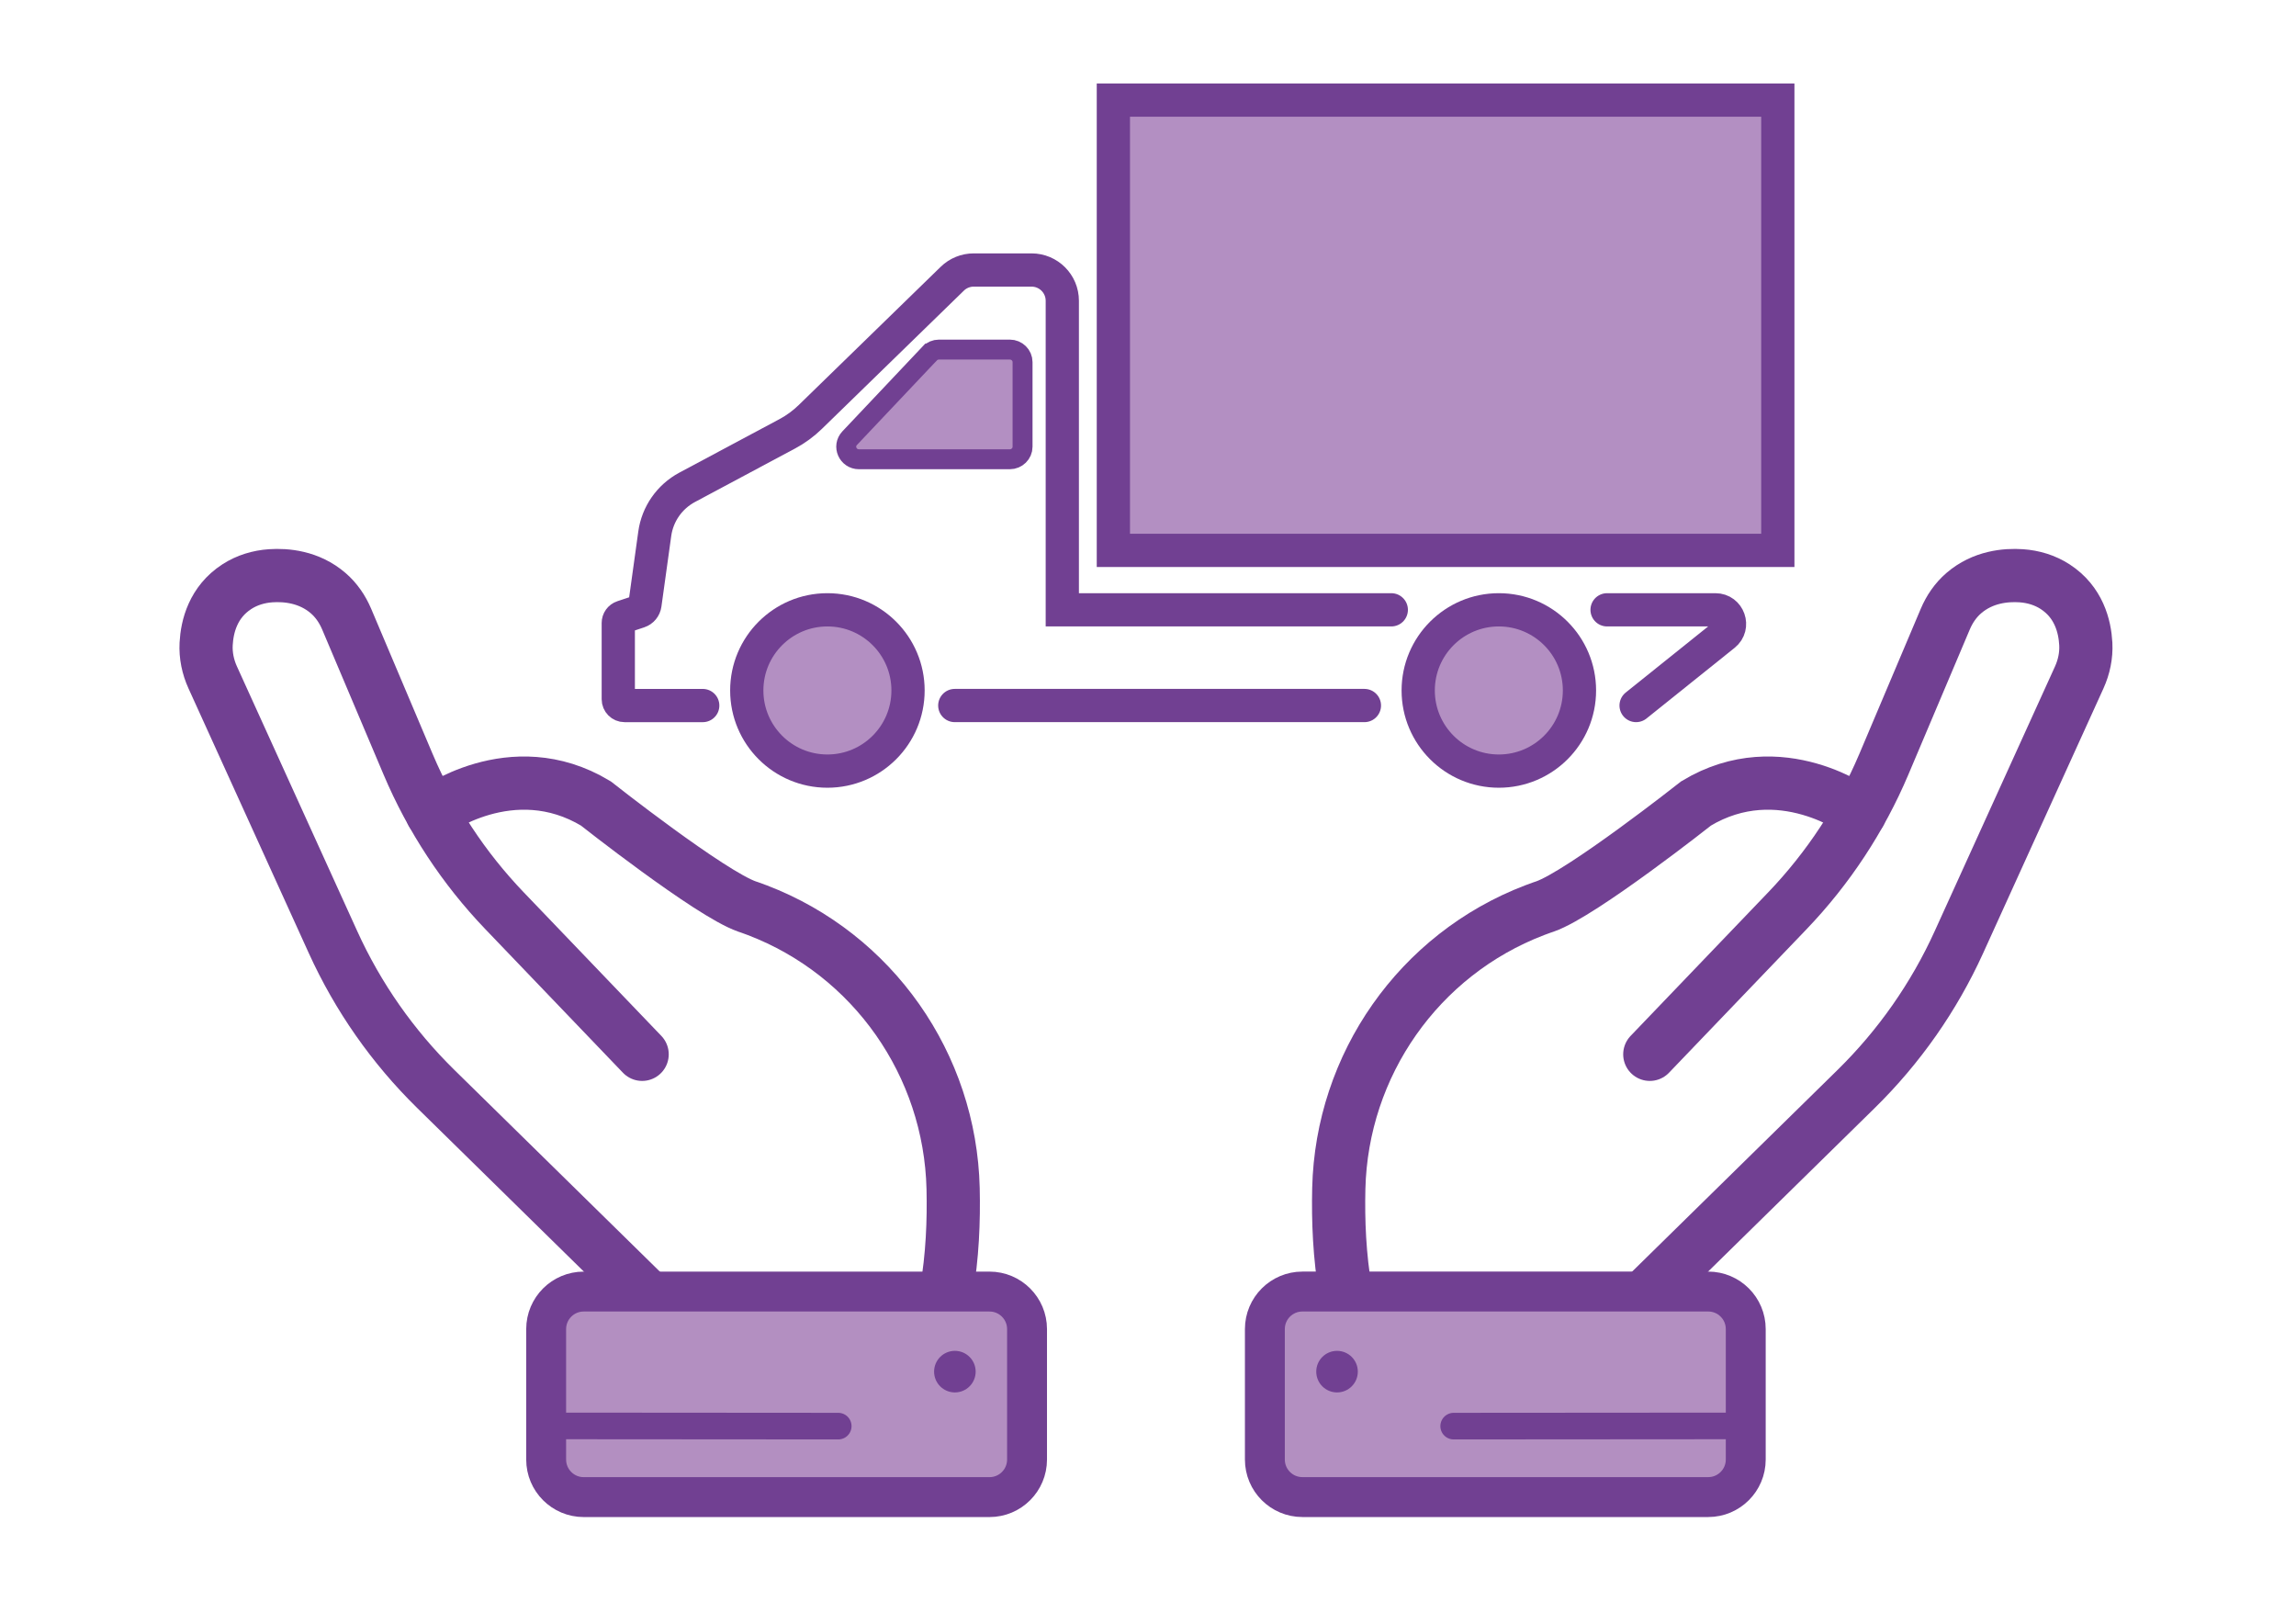
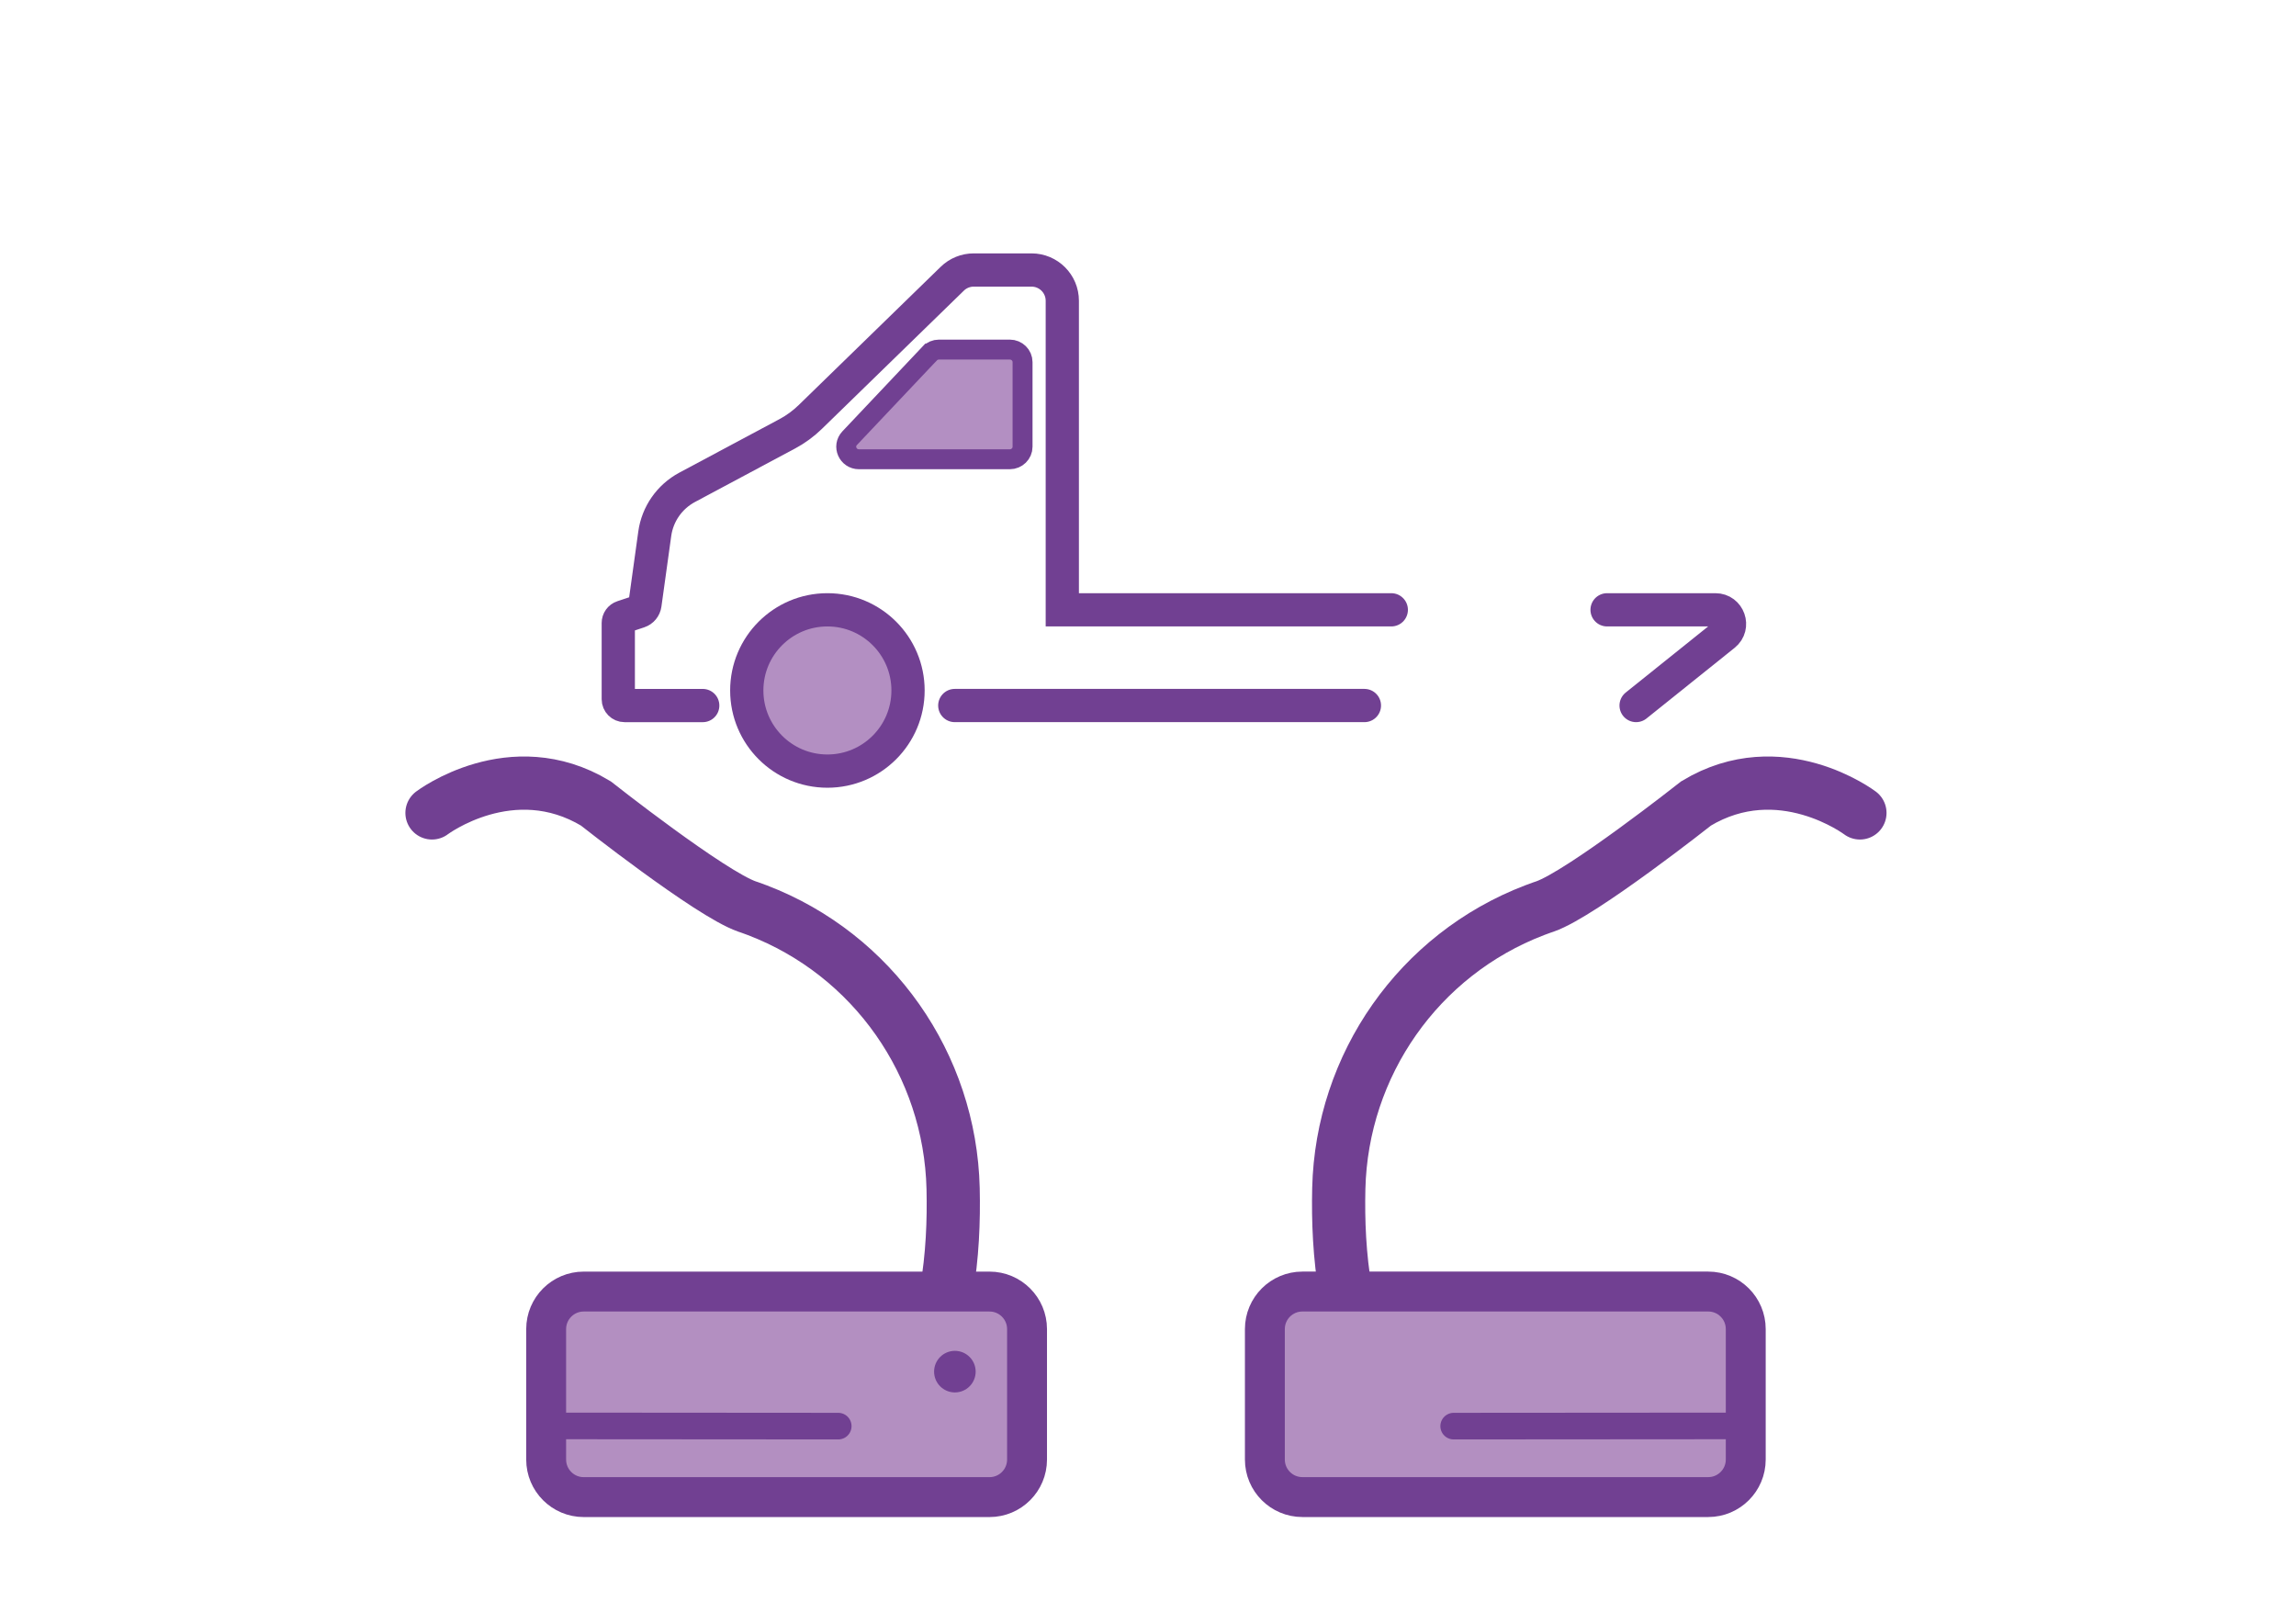
<svg xmlns="http://www.w3.org/2000/svg" width="390" height="272" viewBox="0 0 390 272" fill="none">
  <rect width="390" height="272" fill="white" />
  <path d="M73.378 138.056C73.378 138.056 86.898 127.831 101.2 136.442C101.2 136.442 120.606 151.764 126.882 153.951C126.882 153.951 127.532 154.154 128.652 154.585C148.297 162.104 161.403 180.825 161.897 201.857C162.025 207.273 161.79 213.409 160.738 219.347" stroke="#714092" stroke-width="9.038" stroke-miterlimit="10" stroke-linecap="round" />
-   <path d="M109.082 219.343L74.016 184.929C66.715 177.765 60.798 169.313 56.566 160L36.128 115.039C35.319 113.258 34.912 111.309 35.016 109.353C35.175 106.356 36.207 102.24 40.228 99.634C41.942 98.522 43.934 97.92 45.97 97.781C48.572 97.602 52.497 97.932 55.745 100.734C57.128 101.925 58.172 103.463 58.885 105.145L69.322 129.799C73.223 139.012 78.773 147.44 85.695 154.665L109.074 179.052" stroke="#714092" stroke-width="9.038" stroke-miterlimit="10" stroke-linecap="round" />
  <path d="M168.078 219.343H99.148C95.627 219.343 92.772 222.197 92.772 225.718V247.874C92.772 251.395 95.627 254.25 99.148 254.25H168.078C171.599 254.25 174.454 251.395 174.454 247.874V225.718C174.454 222.197 171.599 219.343 168.078 219.343Z" fill="#B38FC1" stroke="#714092" stroke-width="6.778" stroke-miterlimit="10" stroke-linecap="round" />
  <path d="M142.384 242.196L92.772 242.16" stroke="#714092" stroke-width="4.519" stroke-miterlimit="10" stroke-linecap="round" />
  <path d="M162.196 236.473C164.146 236.473 165.727 234.893 165.727 232.943C165.727 230.993 164.146 229.412 162.196 229.412C160.246 229.412 158.666 230.993 158.666 232.943C158.666 234.893 160.246 236.473 162.196 236.473Z" fill="#714092" />
  <path d="M315.928 138.056C315.928 138.056 302.407 127.831 288.106 136.442C288.106 136.442 268.699 151.764 262.423 153.951C262.423 153.951 261.774 154.154 260.654 154.585C241.009 162.104 227.903 180.825 227.408 201.857C227.281 207.273 227.516 213.409 228.568 219.347" stroke="#714092" stroke-width="9.038" stroke-miterlimit="10" stroke-linecap="round" />
-   <path d="M280.228 219.343L315.294 184.929C322.594 177.765 328.512 169.313 332.744 160L353.182 115.039C353.991 113.258 354.398 111.309 354.294 109.353C354.135 106.356 353.102 102.24 349.082 99.634C347.368 98.522 345.376 97.92 343.34 97.781C340.737 97.602 336.812 97.932 333.565 100.734C332.182 101.925 331.138 103.463 330.425 105.145L319.988 129.799C316.087 139.012 310.536 147.44 303.615 154.665L280.236 179.052" stroke="#714092" stroke-width="9.038" stroke-miterlimit="10" stroke-linecap="round" />
  <path d="M221.228 254.246H290.158C293.679 254.246 296.534 251.391 296.534 247.87V225.714C296.534 222.193 293.679 219.339 290.158 219.339H221.228C217.707 219.339 214.852 222.193 214.852 225.714V247.87C214.852 251.391 217.707 254.246 221.228 254.246Z" fill="#B38FC1" stroke="#714092" stroke-width="6.778" stroke-miterlimit="10" stroke-linecap="round" />
  <path d="M246.922 242.196L296.534 242.16" stroke="#714092" stroke-width="4.519" stroke-miterlimit="10" stroke-linecap="round" />
-   <path d="M227.11 236.473C229.06 236.473 230.64 234.893 230.64 232.943C230.64 230.993 229.06 229.412 227.11 229.412C225.16 229.412 223.579 230.993 223.579 232.943C223.579 234.893 225.16 236.473 227.11 236.473Z" fill="#714092" />
  <path d="M140.543 130.955C148.107 130.955 154.239 124.823 154.239 117.259C154.239 109.695 148.107 103.563 140.543 103.563C132.979 103.563 126.847 109.695 126.847 117.259C126.847 124.823 132.979 130.955 140.543 130.955Z" fill="#B38FC2" stroke="#714092" stroke-width="5.647" stroke-miterlimit="10" stroke-linecap="round" />
-   <path d="M254.593 130.955C262.157 130.955 268.289 124.823 268.289 117.259C268.289 109.695 262.157 103.563 254.593 103.563C247.029 103.563 240.897 109.695 240.897 117.259C240.897 124.823 247.029 130.955 254.593 130.955Z" fill="#B38FC2" stroke="#714092" stroke-width="5.647" stroke-miterlimit="10" stroke-linecap="round" />
-   <path d="M301.981 17H189.118V93.473H301.981V17Z" fill="#B38FC2" stroke="#714092" stroke-width="5.647" stroke-miterlimit="10" stroke-linecap="round" />
  <path d="M236.326 103.563H180.443V51.083C180.443 48.193 178.104 45.854 175.215 45.854H165.4C164.037 45.854 162.73 46.384 161.754 47.337L137.626 70.823C136.47 71.947 135.163 72.903 133.741 73.665L116.717 82.762C113.729 84.36 111.684 87.289 111.218 90.644L109.552 102.638C109.473 103.204 109.082 103.678 108.54 103.858L105.755 104.782C105.317 104.926 105.022 105.336 105.022 105.798V118.749C105.022 119.339 105.5 119.821 106.094 119.821H119.367" stroke="#714092" stroke-width="5.647" stroke-miterlimit="10" stroke-linecap="round" />
  <path d="M162.18 119.817H231.76" stroke="#714092" stroke-width="5.647" stroke-miterlimit="10" stroke-linecap="round" />
  <path d="M277.909 119.817L292.88 107.815C294.641 106.404 293.641 103.563 291.385 103.563H272.979" stroke="#714092" stroke-width="5.647" stroke-miterlimit="10" stroke-linecap="round" />
  <path d="M157.901 60.048L144.324 74.414C143.037 75.776 144.017 77.996 145.91 77.996H171.525C172.72 77.996 173.693 77.044 173.693 75.864V61.499C173.693 60.323 172.724 59.367 171.525 59.367H159.491C158.889 59.367 158.315 59.614 157.905 60.048H157.901Z" fill="#B38FC2" stroke="#714092" stroke-width="3.387" stroke-miterlimit="10" stroke-linecap="round" />
</svg>